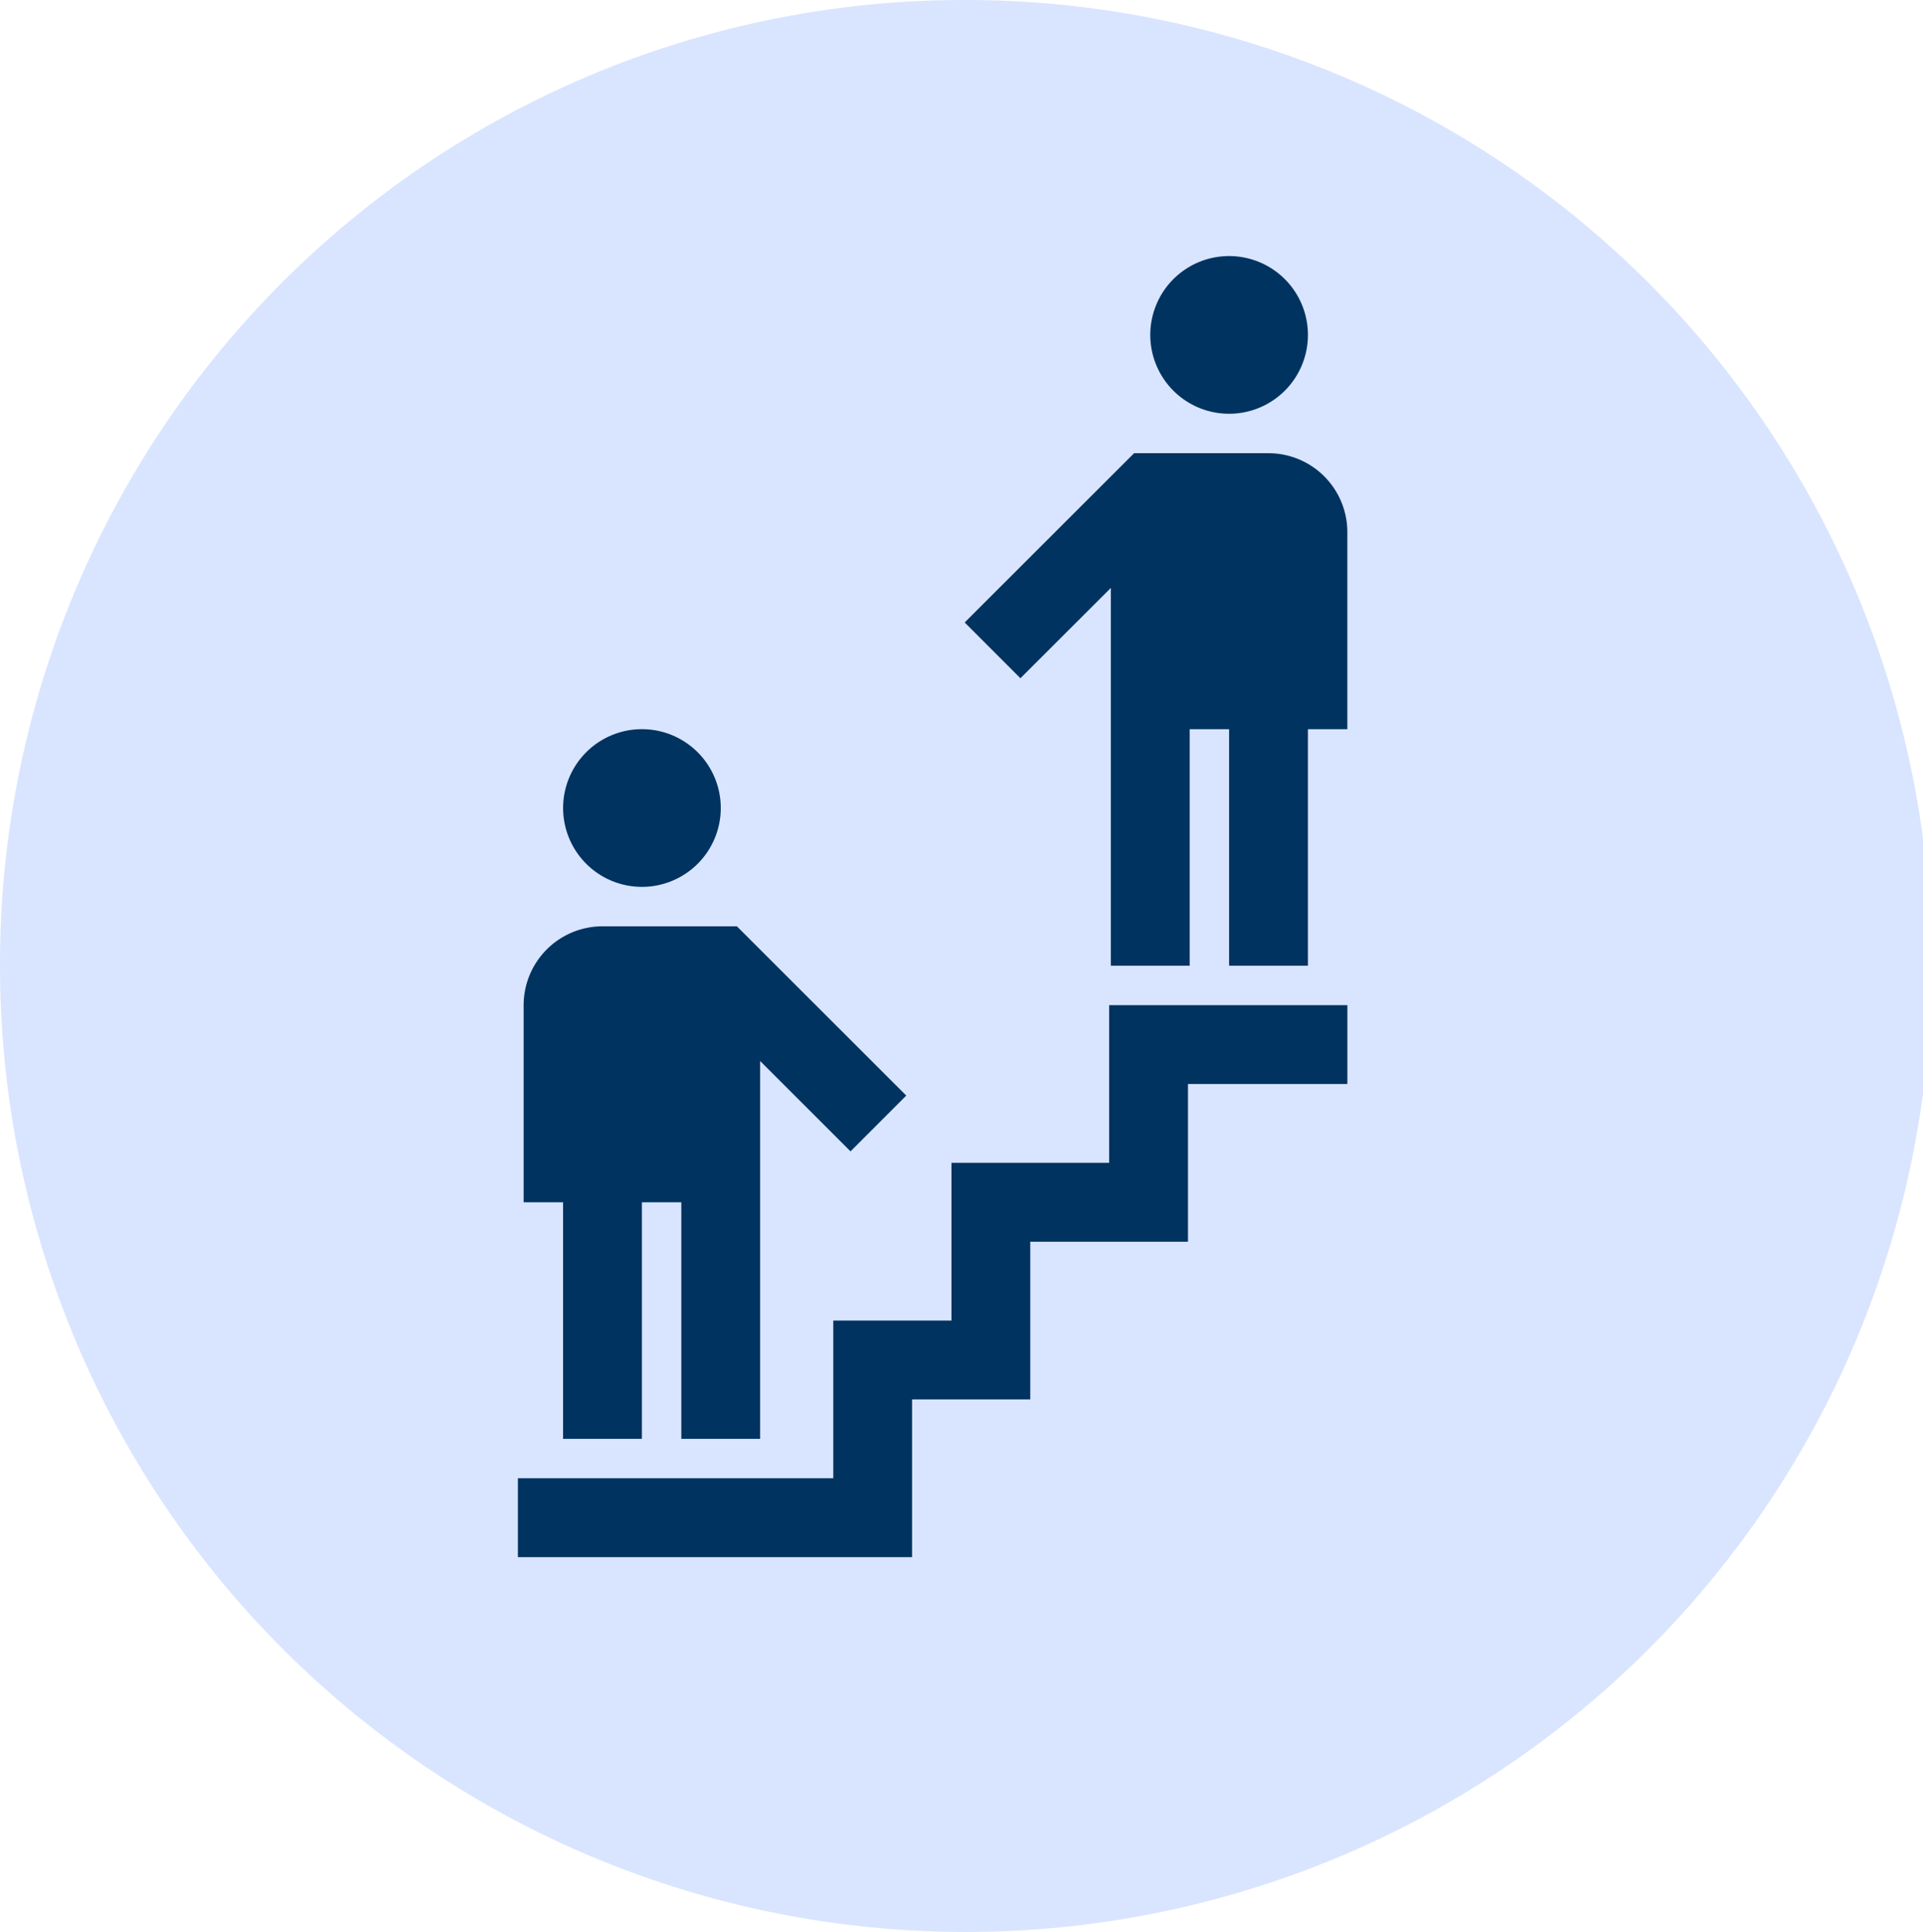
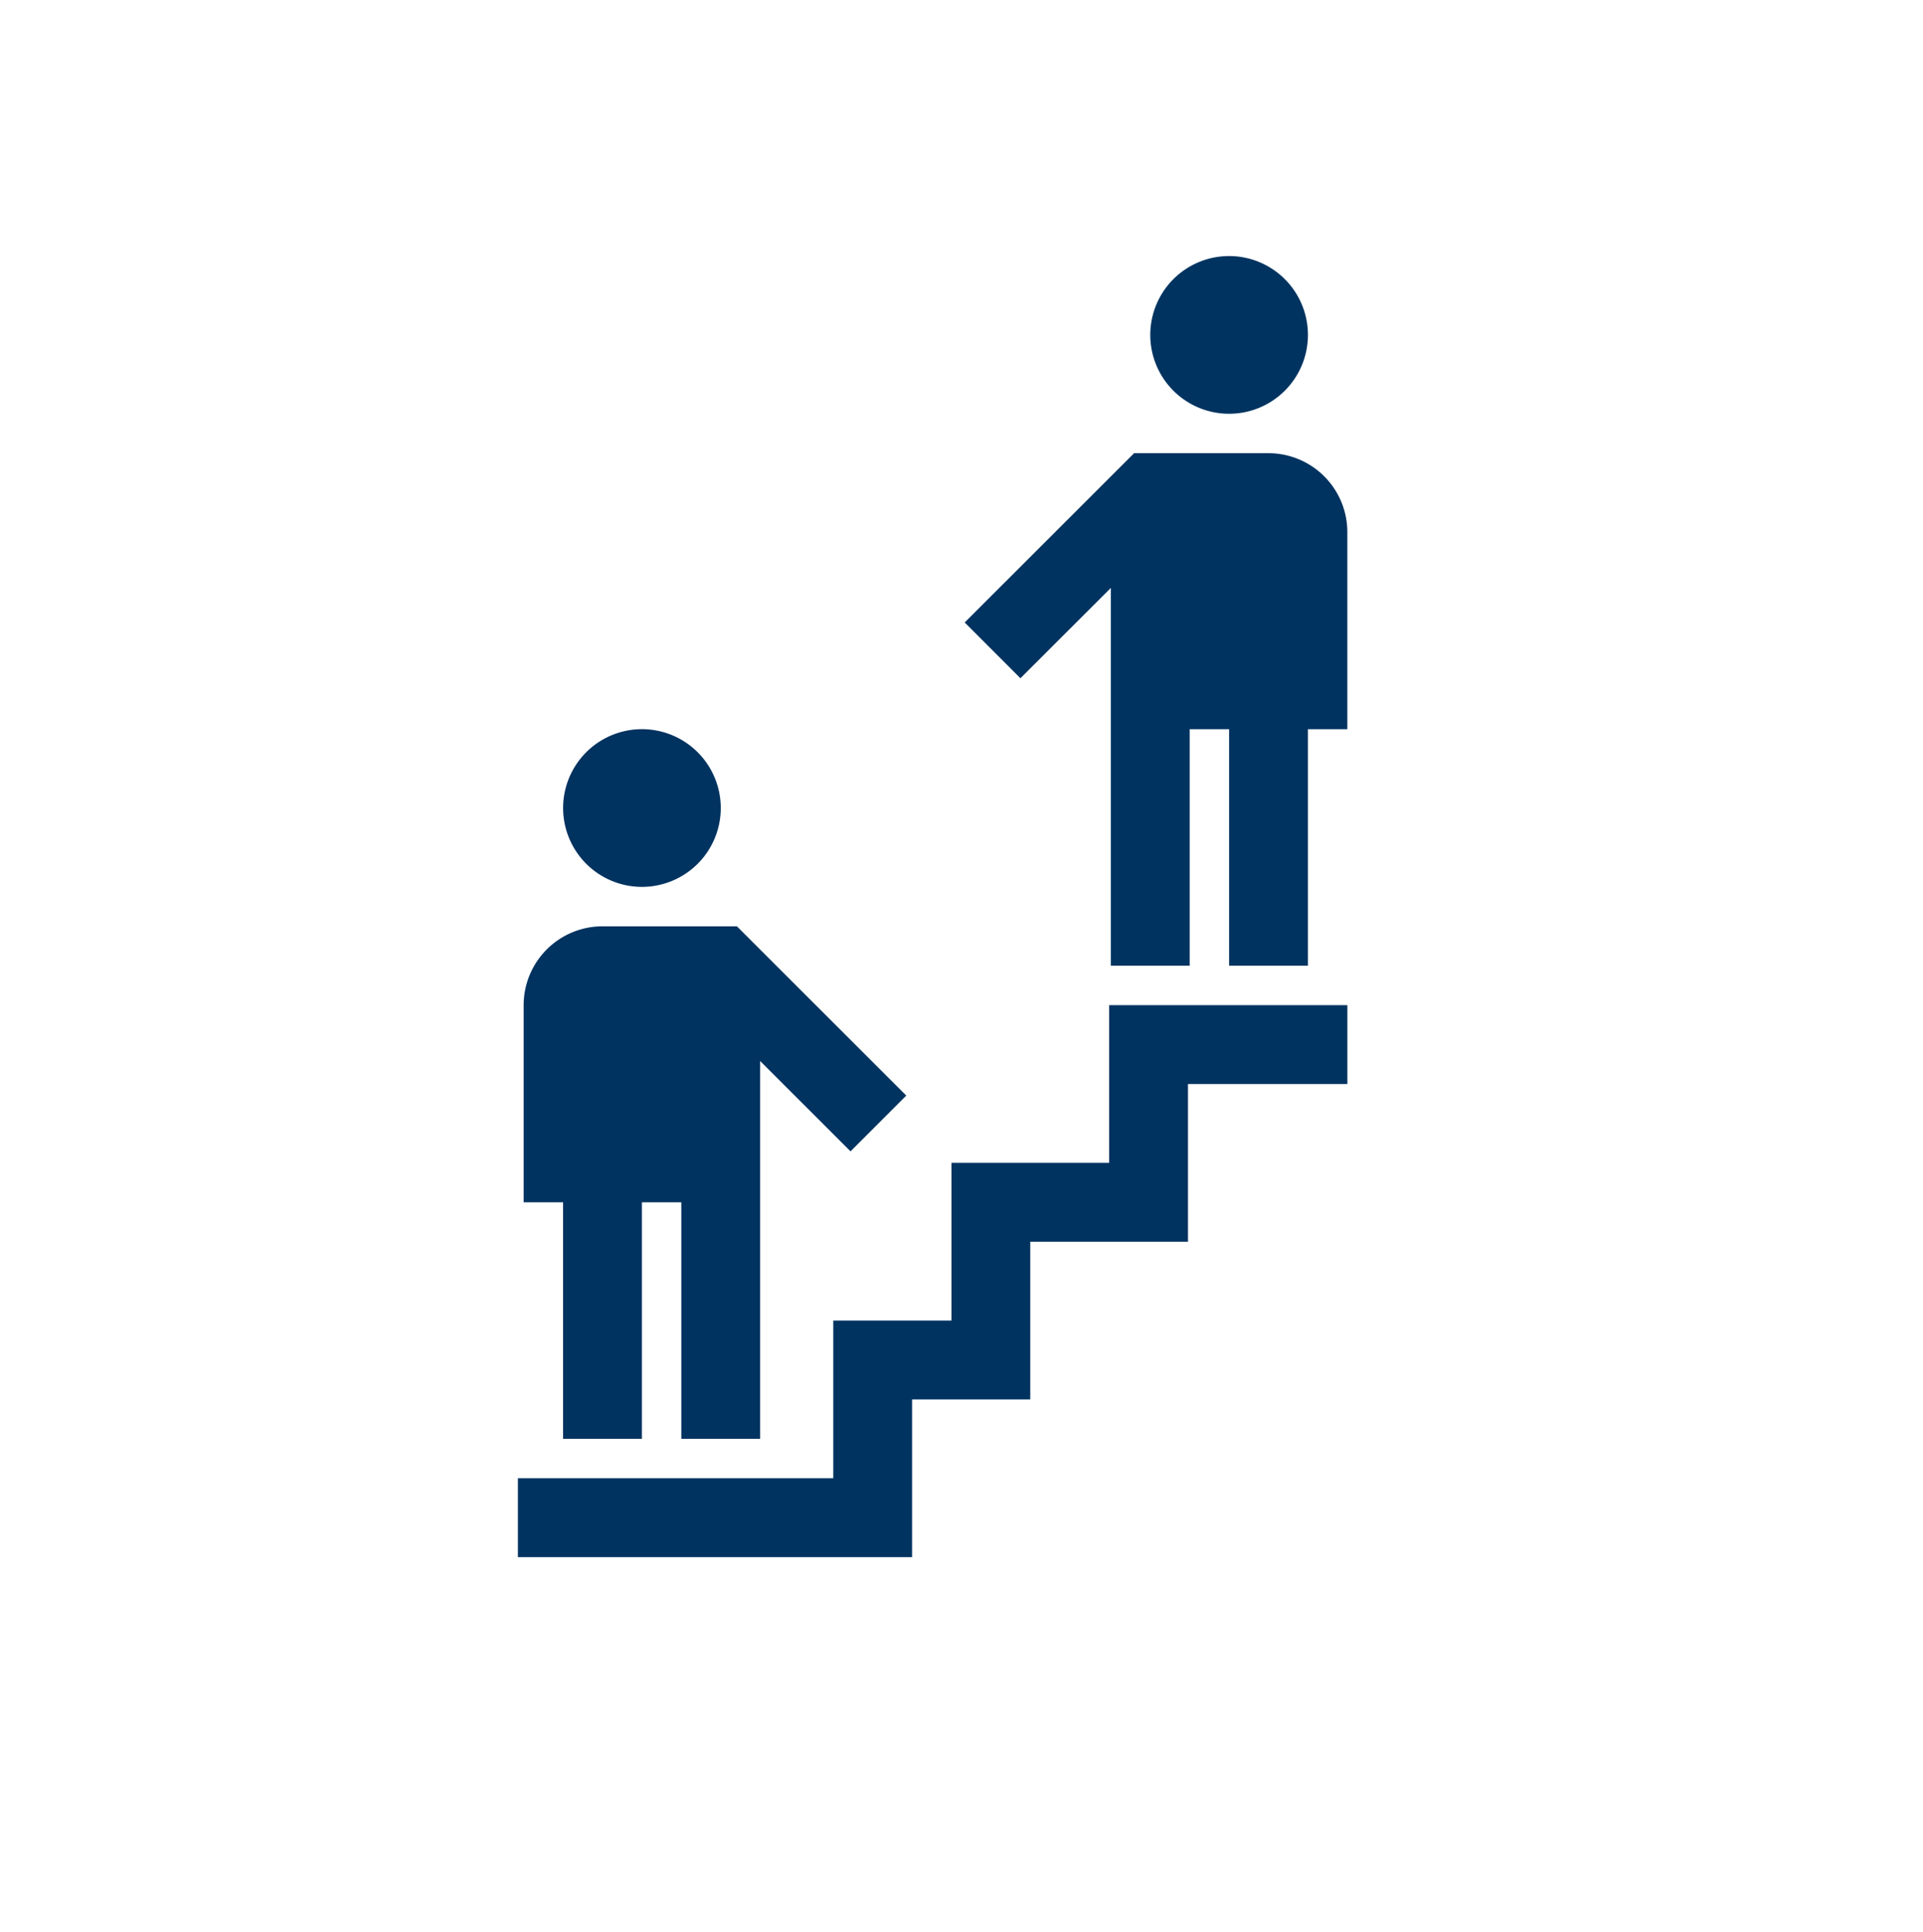
<svg xmlns="http://www.w3.org/2000/svg" width="133.413" height="134" viewBox="0 0 133.413 134">
  <defs>
    <clipPath id="a">
      <rect width="57.546" height="90.24" fill="#003360" />
    </clipPath>
  </defs>
  <g transform="translate(-892.298 -1203)">
-     <path d="M66.707,0A67,67,0,1,1,0,67,66.854,66.854,0,0,1,66.707,0Z" transform="translate(892.298 1203)" fill="#d9e5ff" />
    <g transform="translate(928.228 1220.76)">
      <g clip-path="url(#a)">
        <path d="M21.513,10.938a5.469,5.469,0,1,1,5.469-5.469,5.469,5.469,0,0,1-5.469,5.469" transform="translate(27.829)" fill="#003360" />
        <path d="M35.147,40.549H29.678V24.142H26.943V40.549H21.474V14.344L15.2,20.609l-3.867-3.869L23.087,5h9.325a5.475,5.475,0,0,1,5.469,5.469V24.142H35.147Z" transform="translate(19.664 8.673)" fill="#003360" />
        <path d="M6.616,22.938a5.469,5.469,0,1,0-5.469-5.469,5.471,5.471,0,0,0,5.469,5.469" transform="translate(1.99 20.814)" fill="#003360" />
        <path d="M2.881,52.549H8.35V36.142h2.735V52.549h5.469V26.344l6.27,6.265,3.867-3.869L14.94,17H5.615A5.475,5.475,0,0,0,.146,22.469V36.142H2.881Z" transform="translate(0.253 29.487)" fill="#003360" />
        <path d="M57.546,19H41.018V29.938H30.08V40.876h-8.2V51.814H0v5.469H27.346V46.345h8.2V35.407H46.488V24.469H57.546Z" transform="translate(0.001 32.956)" fill="#003360" />
      </g>
    </g>
  </g>
</svg>